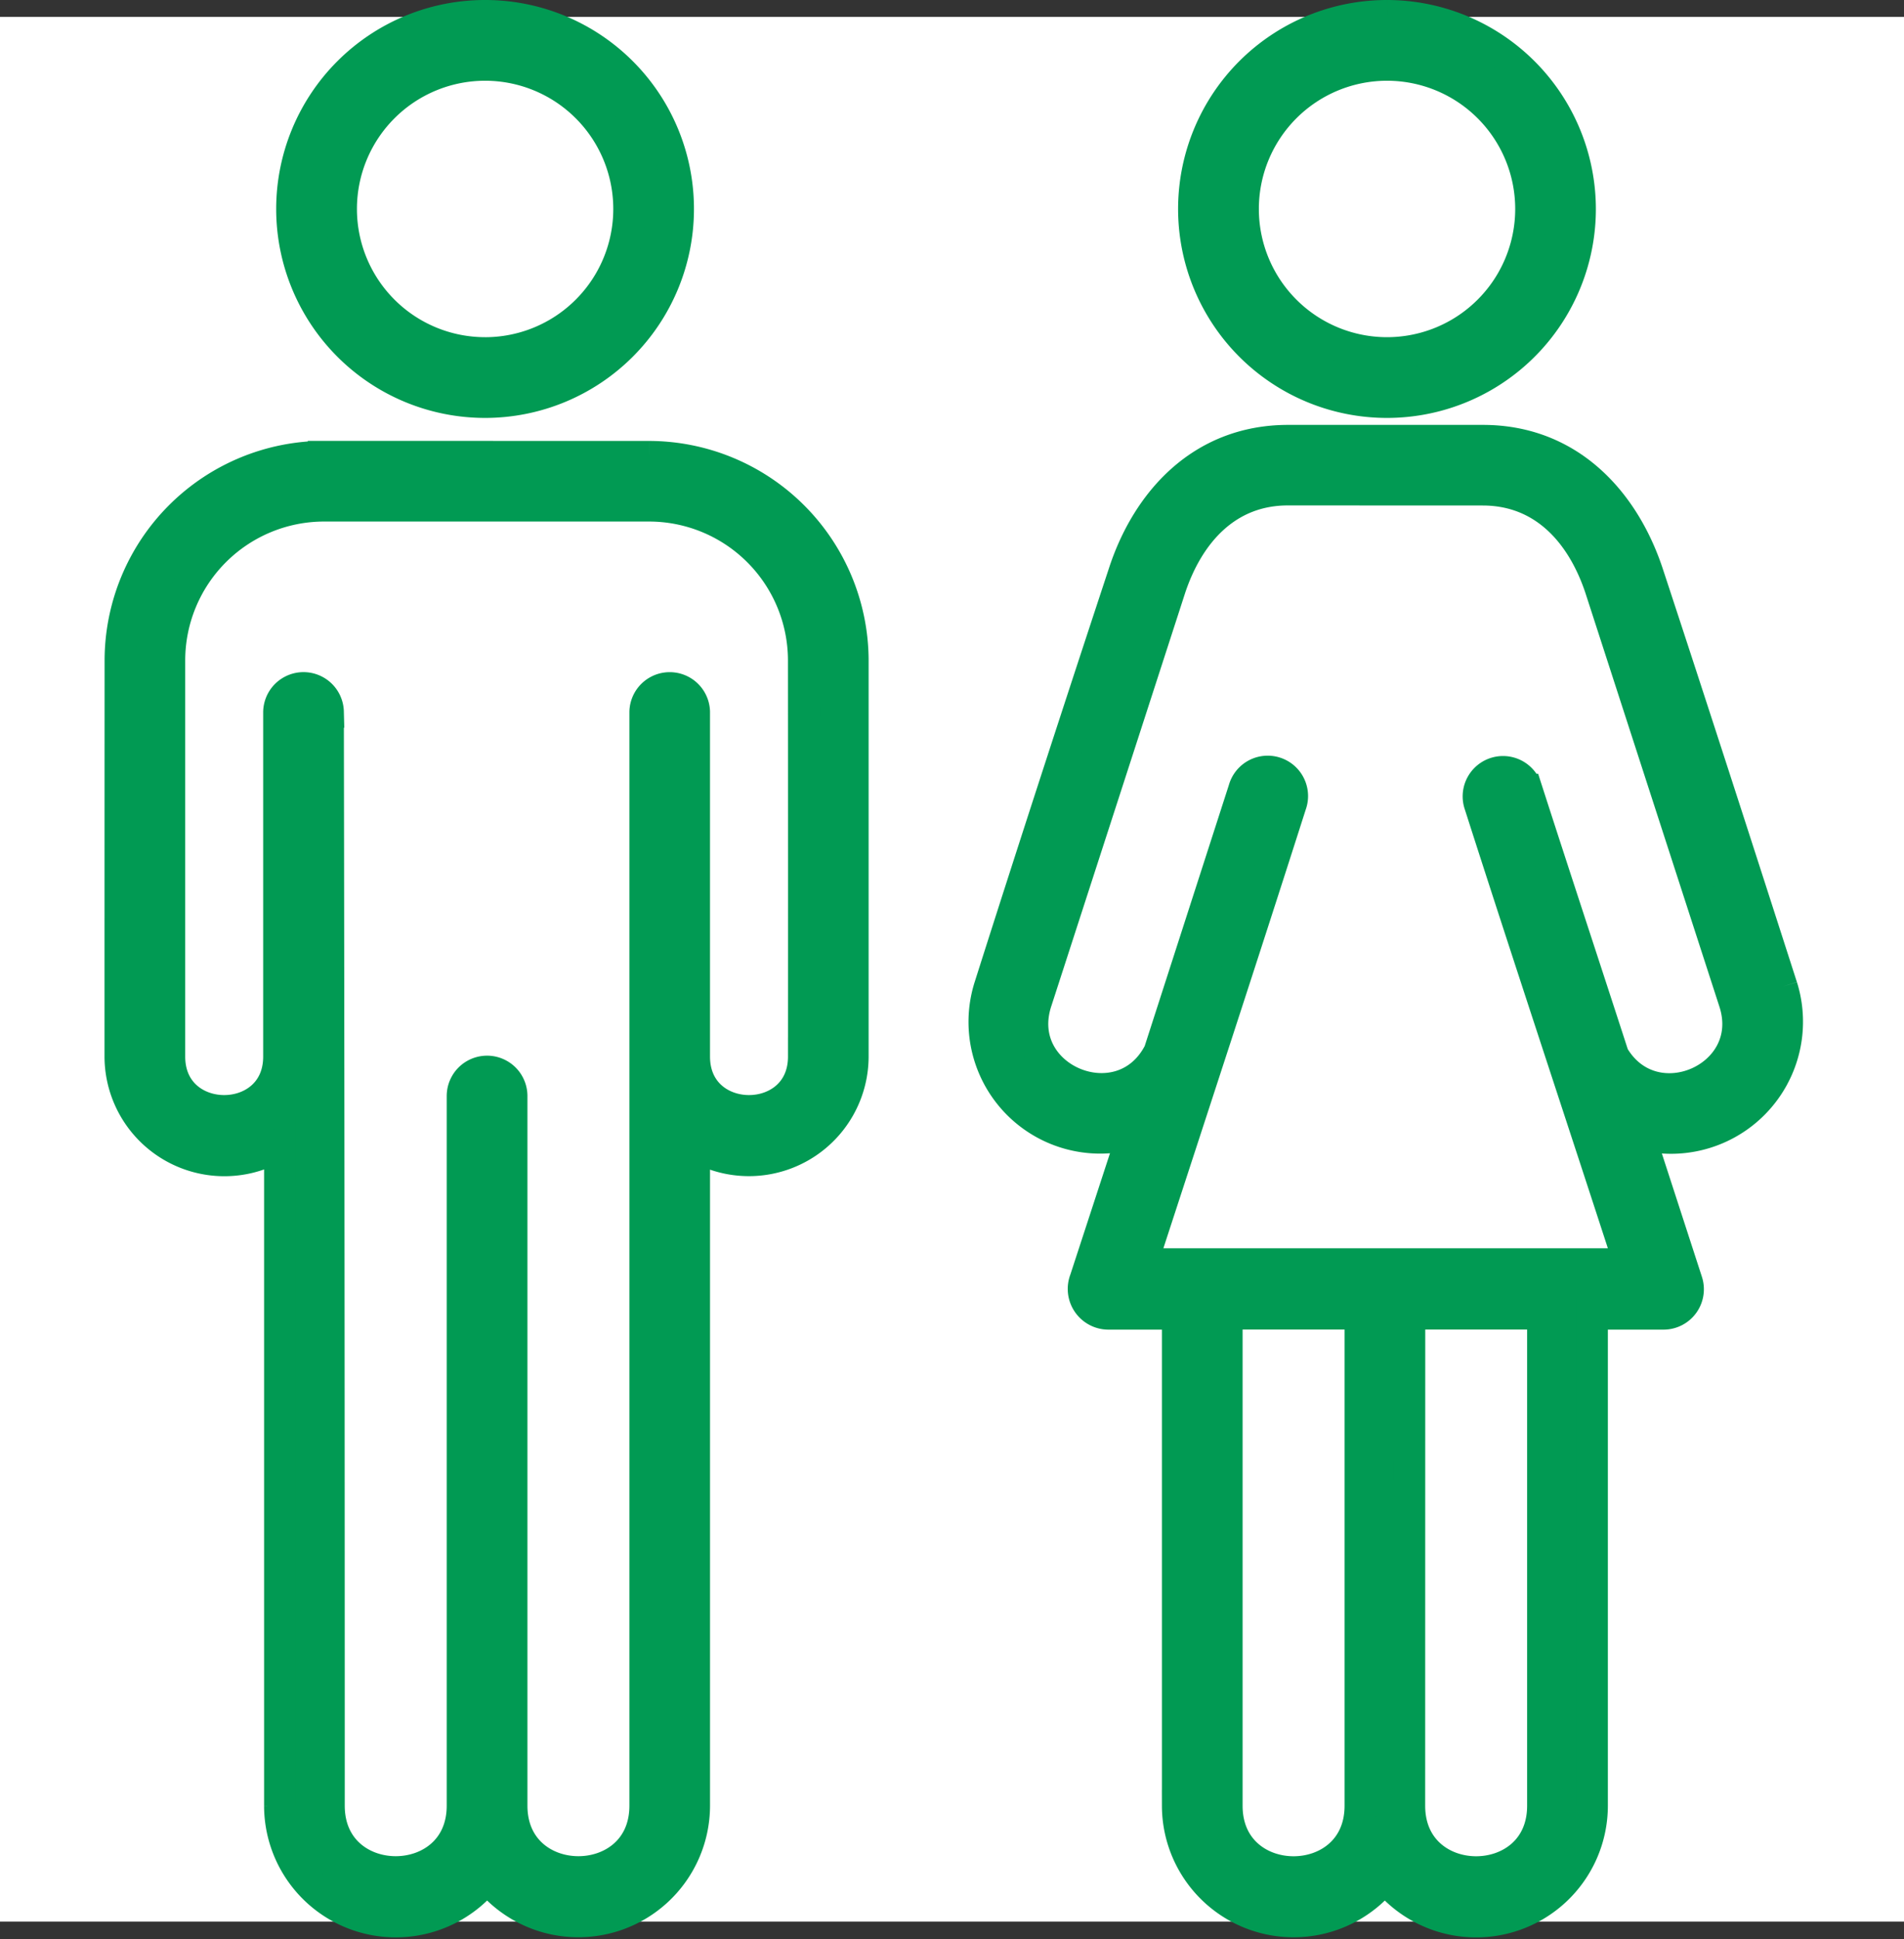
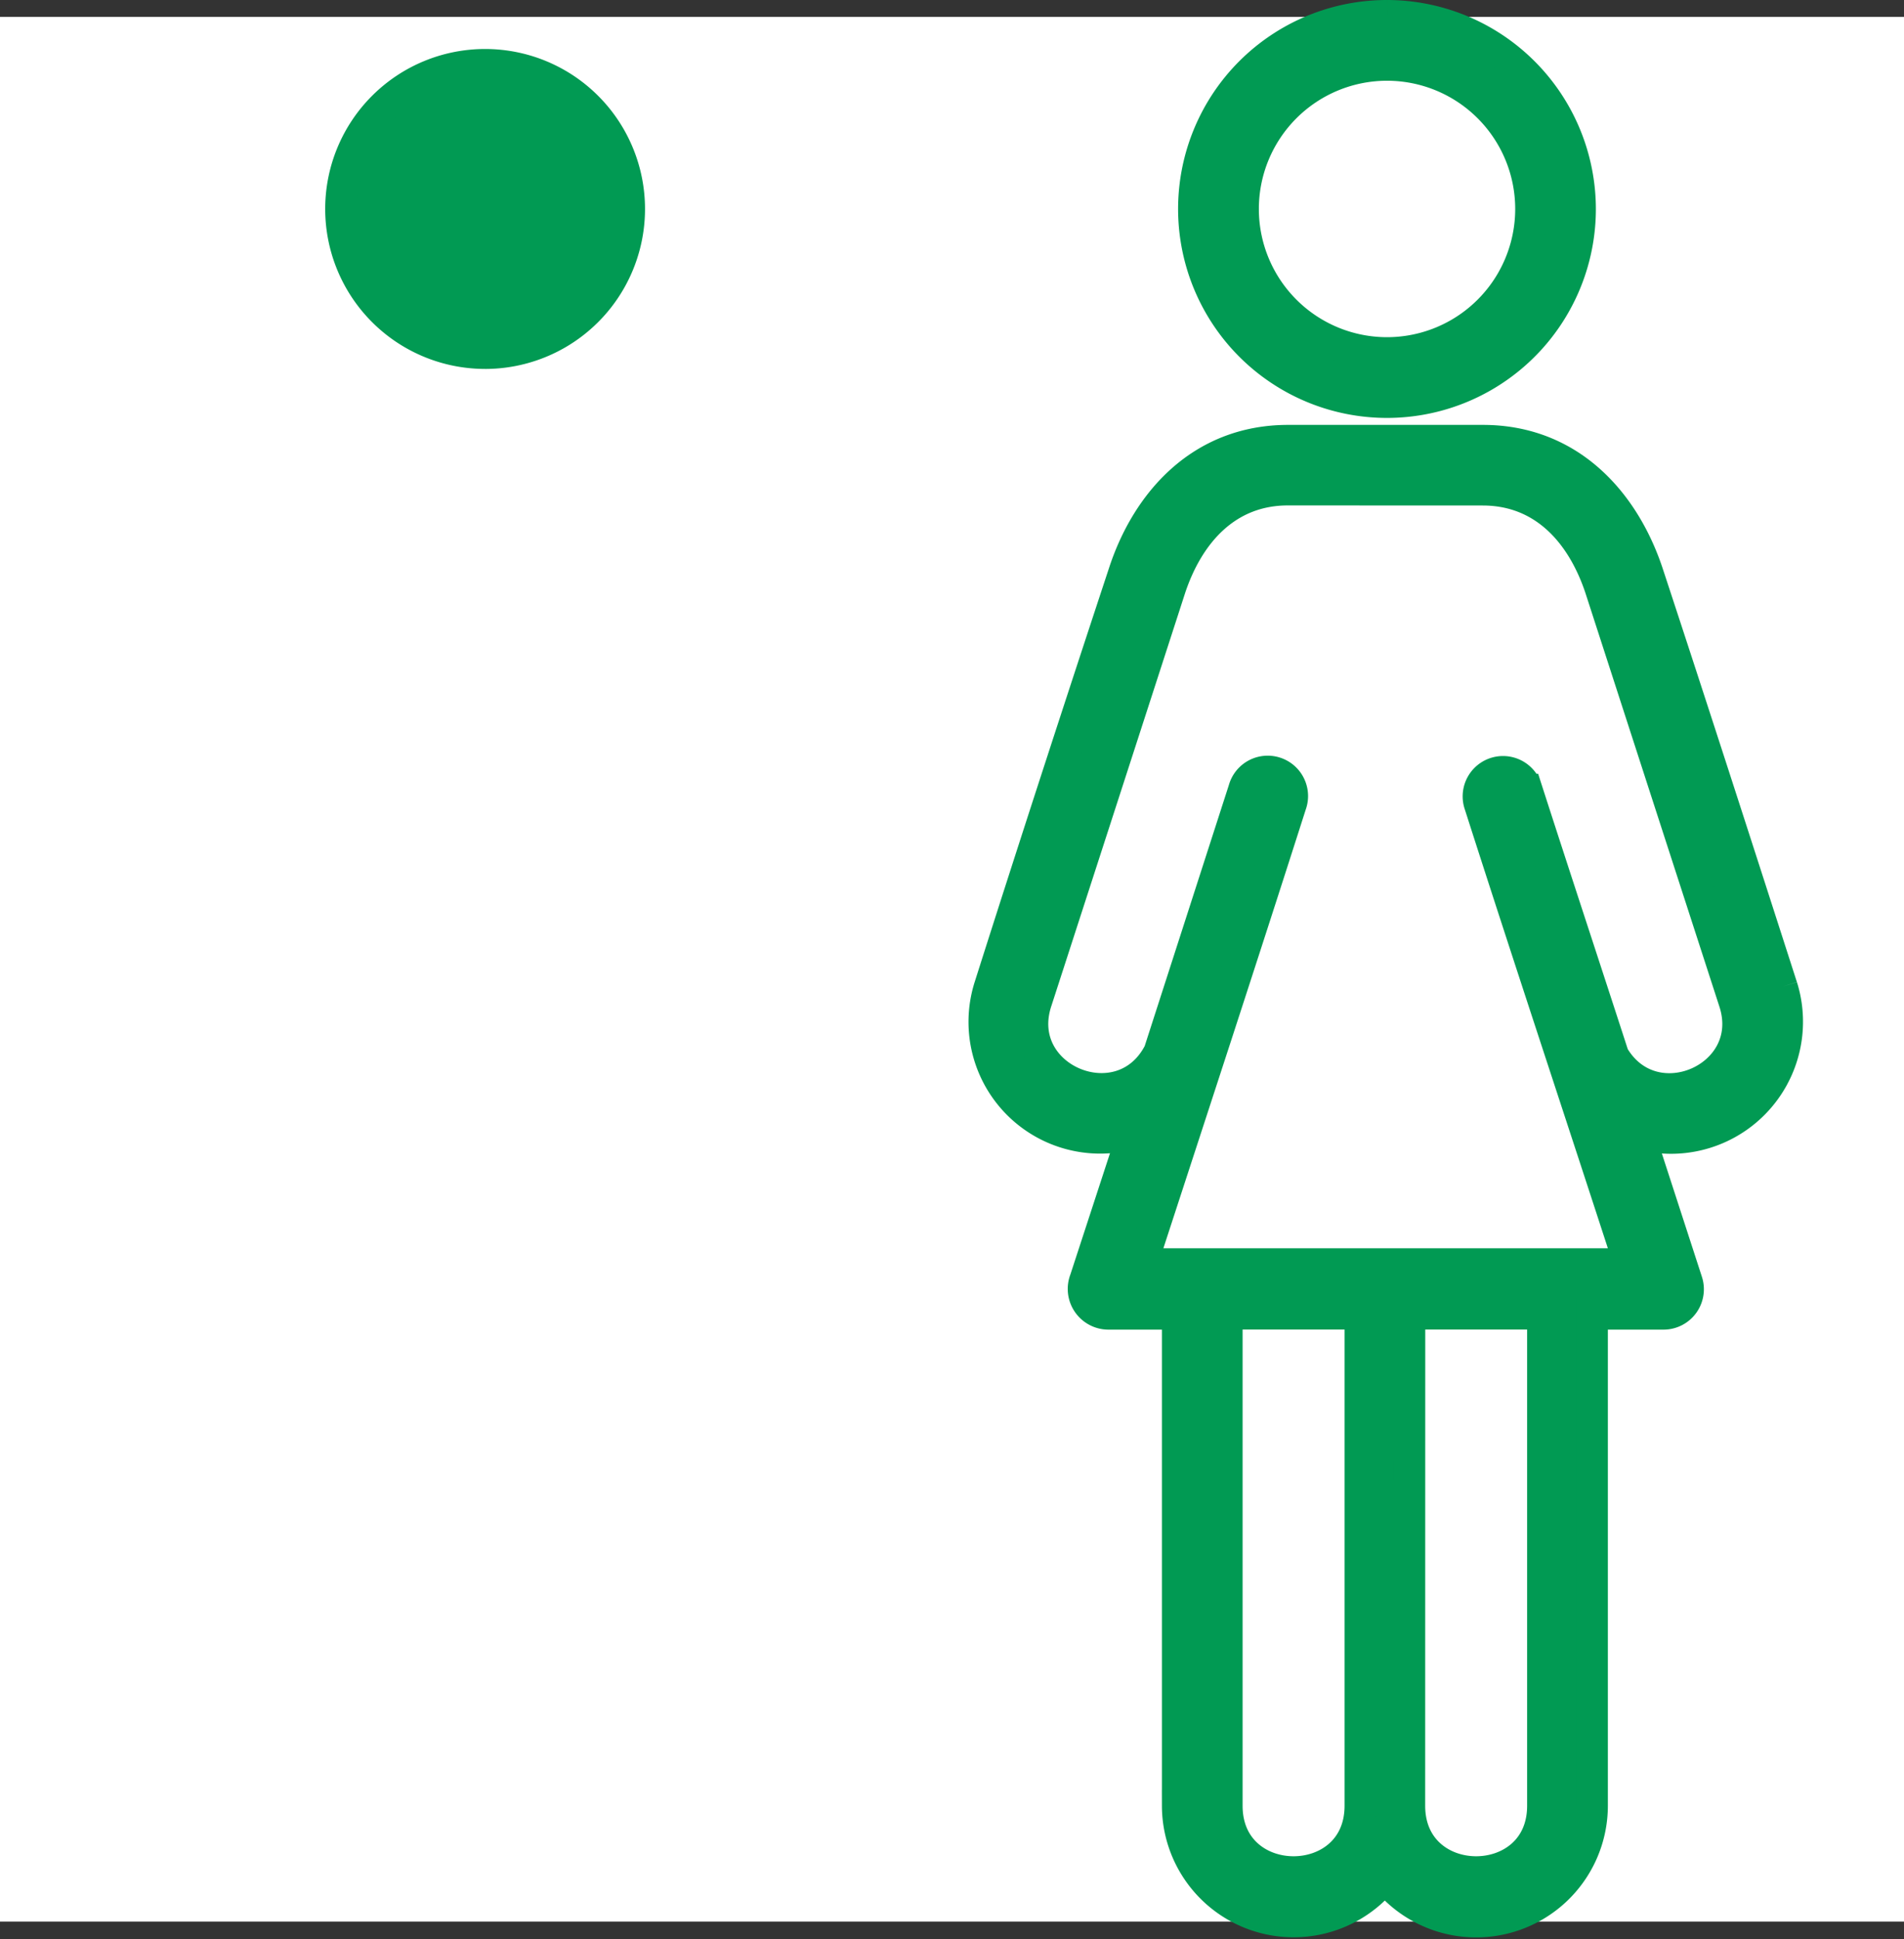
<svg xmlns="http://www.w3.org/2000/svg" width="120" height="122.161" viewBox="0 0 120 122.161">
  <rect x="0" y="0" width="120" height="122.161" fill="#333333" stroke="none" />
  <g id="グループ_434056" data-name="グループ 434056" transform="translate(-279.5 -1296)">
    <rect id="長方形_144556" data-name="長方形 144556" width="120" height="120" transform="translate(279.5 1297.065)" fill="#fff" />
-     <path id="パス_236281" data-name="パス 236281" d="M33.315,21.331l-20.5-.005A12.852,12.852,0,0,0,.005,34.139Q0,46.651,0,59.12a6.554,6.554,0,0,0,10.057,5.52v41.678a7.3,7.3,0,0,0,13.056,4.48,7.3,7.3,0,0,0,13.05-4.48V64.667a6.545,6.545,0,0,0,9.995-5.546V34.144A12.861,12.861,0,0,0,33.315,21.331m9.761,37.786c0,4.567-6.914,4.567-6.914,0V37.4a1.541,1.541,0,0,0-3.081,0v68.911c0,5.577-8.426,5.577-8.426,0l0-44.707a1.544,1.544,0,0,0-3.088,0v44.707c0,5.577-8.426,5.577-8.426,0q0-34.482-.056-68.911A1.543,1.543,0,0,0,10,37.4V59.117c0,4.567-6.914,4.567-6.914,0V34.14a9.756,9.756,0,0,1,9.731-9.731h20.5a9.757,9.757,0,0,1,9.757,9.731Q43.082,46.647,43.077,59.117Z" transform="translate(287.087 1303.449)" fill="#019a53" stroke="#019a53" stroke-width="2" />
    <path id="パス_236282" data-name="パス 236282" d="M63.5,0A12.165,12.165,0,1,0,75.663,12.165,12.18,12.18,0,0,0,63.5,0m0,21.243a9.078,9.078,0,1,1,9.079-9.079A9.079,9.079,0,0,1,63.5,21.243" transform="translate(303.417 1297)" fill="#019a53" stroke="#019a53" stroke-width="2" fill-rule="evenodd" />
    <path id="パス_236283" data-name="パス 236283" d="M91.712,54.973c-2.817-8.751-5.609-17.411-8.483-26.131-1.481-4.391-4.868-8.275-10.353-8.275H60.6c-5.49,0-8.872,3.884-10.321,8.275-2.879,8.721-5.7,17.379-8.483,26.131a7.3,7.3,0,0,0,9.047,9.2l-3.024,9.254a1.566,1.566,0,0,0,1.456,2.14h4.37v31a7.3,7.3,0,0,0,13.05,4.48,7.3,7.3,0,0,0,13.056-4.48v-31h4.51a1.544,1.544,0,0,0,1.456-2.051L82.691,64.2a7.322,7.322,0,0,0,9.022-9.228m-26.557,51.59c0,5.577-8.426,5.577-8.426,0v-31h8.426Zm11.506,0c0,5.577-8.425,5.577-8.425,0l.005-31h8.42Zm4.424-47.258c-1.807-5.572-3.651-11.149-5.458-16.758a1.544,1.544,0,0,0-2.968.854v0c3.118,9.729,6.318,19.342,9.467,29.041H51.36c3.143-9.643,6.318-19.31,9.4-28.954a1.544,1.544,0,1,0-2.936-.948l-5.339,16.55c-2.347,4.6-9.348,1.719-7.774-3.175l8.457-26.1c1.155-3.443,3.564-6.173,7.416-6.173l12.279.005c3.858,0,6.26,2.73,7.415,6.173l8.457,26.1c1.543,4.775-5.132,7.712-7.653,3.382" transform="translate(300.085 1303.202)" fill="#019a53" stroke="#019a53" stroke-width="2" fill-rule="evenodd" />
-     <path id="パス_236284" data-name="パス 236284" d="M20.4,0A12.165,12.165,0,1,0,32.564,12.166,12.16,12.16,0,0,0,20.4,0m0,21.243a9.078,9.078,0,1,1,9.079-9.079A9.079,9.079,0,0,1,20.4,21.244" transform="translate(289.673 1297)" fill="#019a53" stroke="#019a53" stroke-width="2" fill-rule="evenodd" />
+     <path id="パス_236284" data-name="パス 236284" d="M20.4,0m0,21.243a9.078,9.078,0,1,1,9.079-9.079A9.079,9.079,0,0,1,20.4,21.244" transform="translate(289.673 1297)" fill="#019a53" stroke="#019a53" stroke-width="2" fill-rule="evenodd" />
  </g>
</svg>